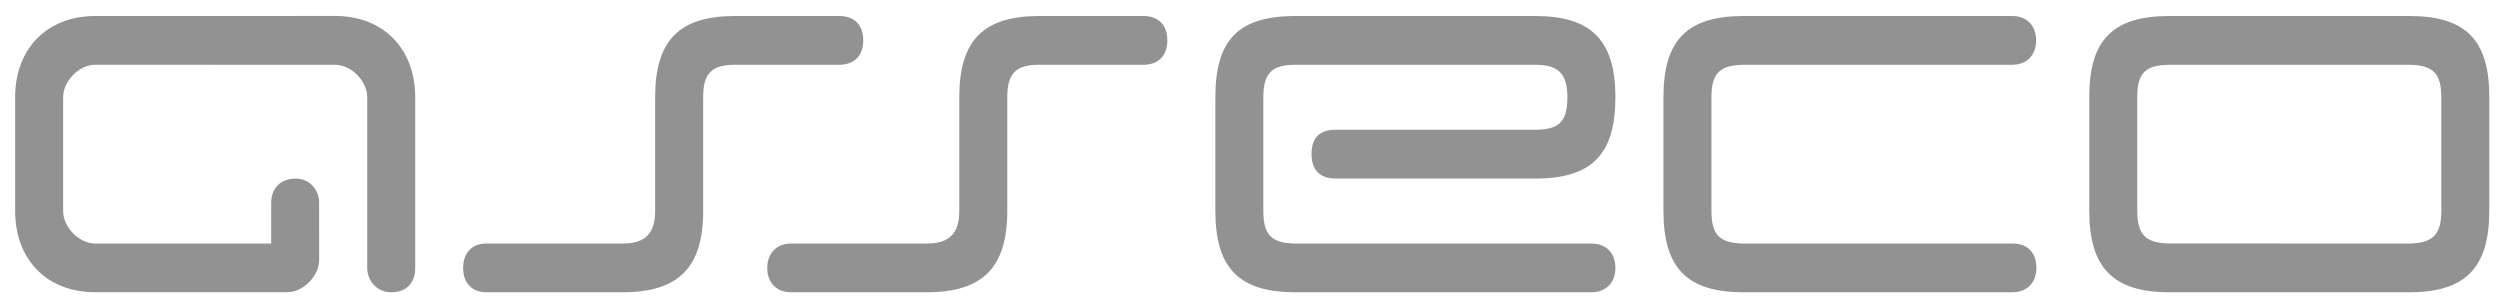
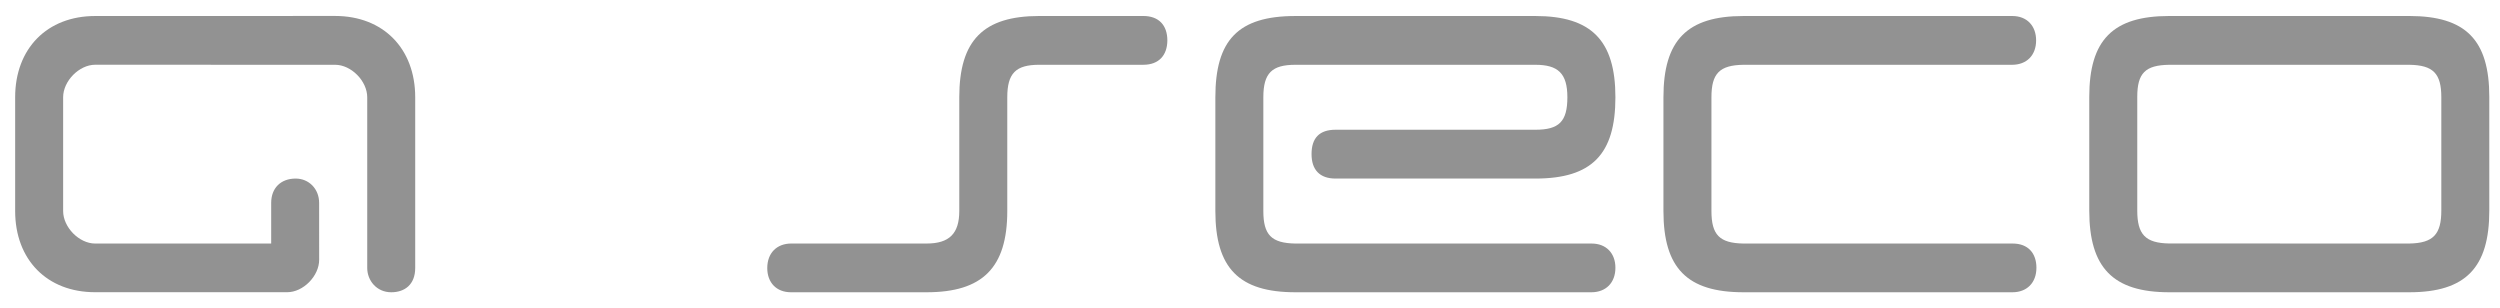
<svg xmlns="http://www.w3.org/2000/svg" width="146" height="18" viewBox="0 0 146 18" fill="none">
  <path fill-rule="evenodd" clip-rule="evenodd" d="M68.174 2.356C68.17 1.478 67.679 0.934 66.77 0.934H60.696C57.431 0.934 56.022 2.352 56.022 5.68V12.324C56.022 13.635 55.444 14.222 54.116 14.222H46.211C45.366 14.222 44.808 14.774 44.808 15.656C44.808 16.505 45.345 17.068 46.192 17.068H54.116C57.366 17.068 58.825 15.647 58.825 12.324V5.68C58.825 4.267 59.329 3.783 60.696 3.783H66.77C67.68 3.783 68.17 3.226 68.174 2.356Z" fill="#929292" />
  <path fill-rule="evenodd" clip-rule="evenodd" d="M19.575 0.932L5.556 0.935C2.754 0.935 0.885 2.833 0.885 5.68V12.324C0.885 15.173 2.754 17.068 5.556 17.065H16.771C17.706 17.068 18.639 16.121 18.639 15.173L18.637 11.85C18.639 11.029 18.037 10.428 17.267 10.428C16.395 10.428 15.837 10.985 15.837 11.85V14.223H5.556C4.622 14.223 3.687 13.273 3.687 12.324V5.68C3.687 4.731 4.622 3.784 5.556 3.781L19.575 3.784C20.511 3.784 21.446 4.731 21.446 5.68V15.647C21.446 16.395 22.007 17.068 22.847 17.068C23.641 17.068 24.248 16.616 24.248 15.647V5.68C24.248 2.833 22.38 0.935 19.575 0.932Z" fill="#929292" />
  <path fill-rule="evenodd" clip-rule="evenodd" d="M70.977 12.324C70.977 15.647 72.349 17.068 75.65 17.068H92.936C93.782 17.068 94.34 16.516 94.34 15.637C94.34 14.788 93.801 14.223 92.953 14.223H75.65C74.246 14.2 73.779 13.713 73.779 12.324V5.68C73.779 4.261 74.287 3.784 75.65 3.784H89.666C90.986 3.784 91.535 4.28 91.535 5.68C91.535 7.103 91.047 7.577 89.666 7.577H77.996C77.055 7.577 76.594 8.057 76.594 9.001C76.594 9.913 77.07 10.428 77.996 10.428H89.666C92.977 10.428 94.34 9.001 94.34 5.68C94.34 2.359 92.932 0.935 89.666 0.935H75.65C72.291 0.935 70.977 2.357 70.977 5.68V12.324H70.977Z" fill="#929292" />
  <path fill-rule="evenodd" clip-rule="evenodd" d="M97.145 12.324C97.145 15.647 98.519 17.068 101.819 17.068H117.524C118.369 17.068 118.927 16.516 118.927 15.637C118.927 14.788 118.44 14.223 117.542 14.223H101.819C100.418 14.2 99.948 13.713 99.948 12.324V5.68C99.948 4.293 100.418 3.803 101.819 3.784H117.505C118.351 3.784 118.909 3.236 118.909 2.359C118.909 1.507 118.369 0.935 117.523 0.935H101.818C98.519 0.935 97.145 2.356 97.145 5.68V12.324H97.145Z" fill="#929292" />
  <path fill-rule="evenodd" clip-rule="evenodd" d="M122.013 12.3C122.013 15.624 123.389 17.068 126.685 17.068H140.703C144.001 17.068 145.375 15.624 145.375 12.3V5.657C145.375 2.336 144.001 0.934 140.703 0.934H126.685C123.389 0.934 122.013 2.336 122.013 5.657V12.3ZM126.685 14.219C125.284 14.199 124.816 13.684 124.816 12.3V5.657C124.816 4.27 125.284 3.803 126.685 3.784H140.703C142.103 3.803 142.573 4.293 142.573 5.68V12.299C142.573 13.684 142.103 14.199 140.703 14.222L126.685 14.219Z" fill="#929292" />
-   <path fill-rule="evenodd" clip-rule="evenodd" d="M50.414 2.356C50.41 1.478 49.919 0.934 49.009 0.934H42.935C39.669 0.934 38.26 2.352 38.26 5.68V12.324C38.26 13.635 37.684 14.222 36.355 14.222H28.396C27.553 14.222 27.047 14.774 27.047 15.656C27.047 16.505 27.553 17.068 28.396 17.068H36.355C39.605 17.068 41.065 15.647 41.065 12.324V5.68C41.065 4.267 41.569 3.783 42.935 3.783H49.009C49.922 3.783 50.41 3.226 50.414 2.356Z" fill="#929292" />
</svg>